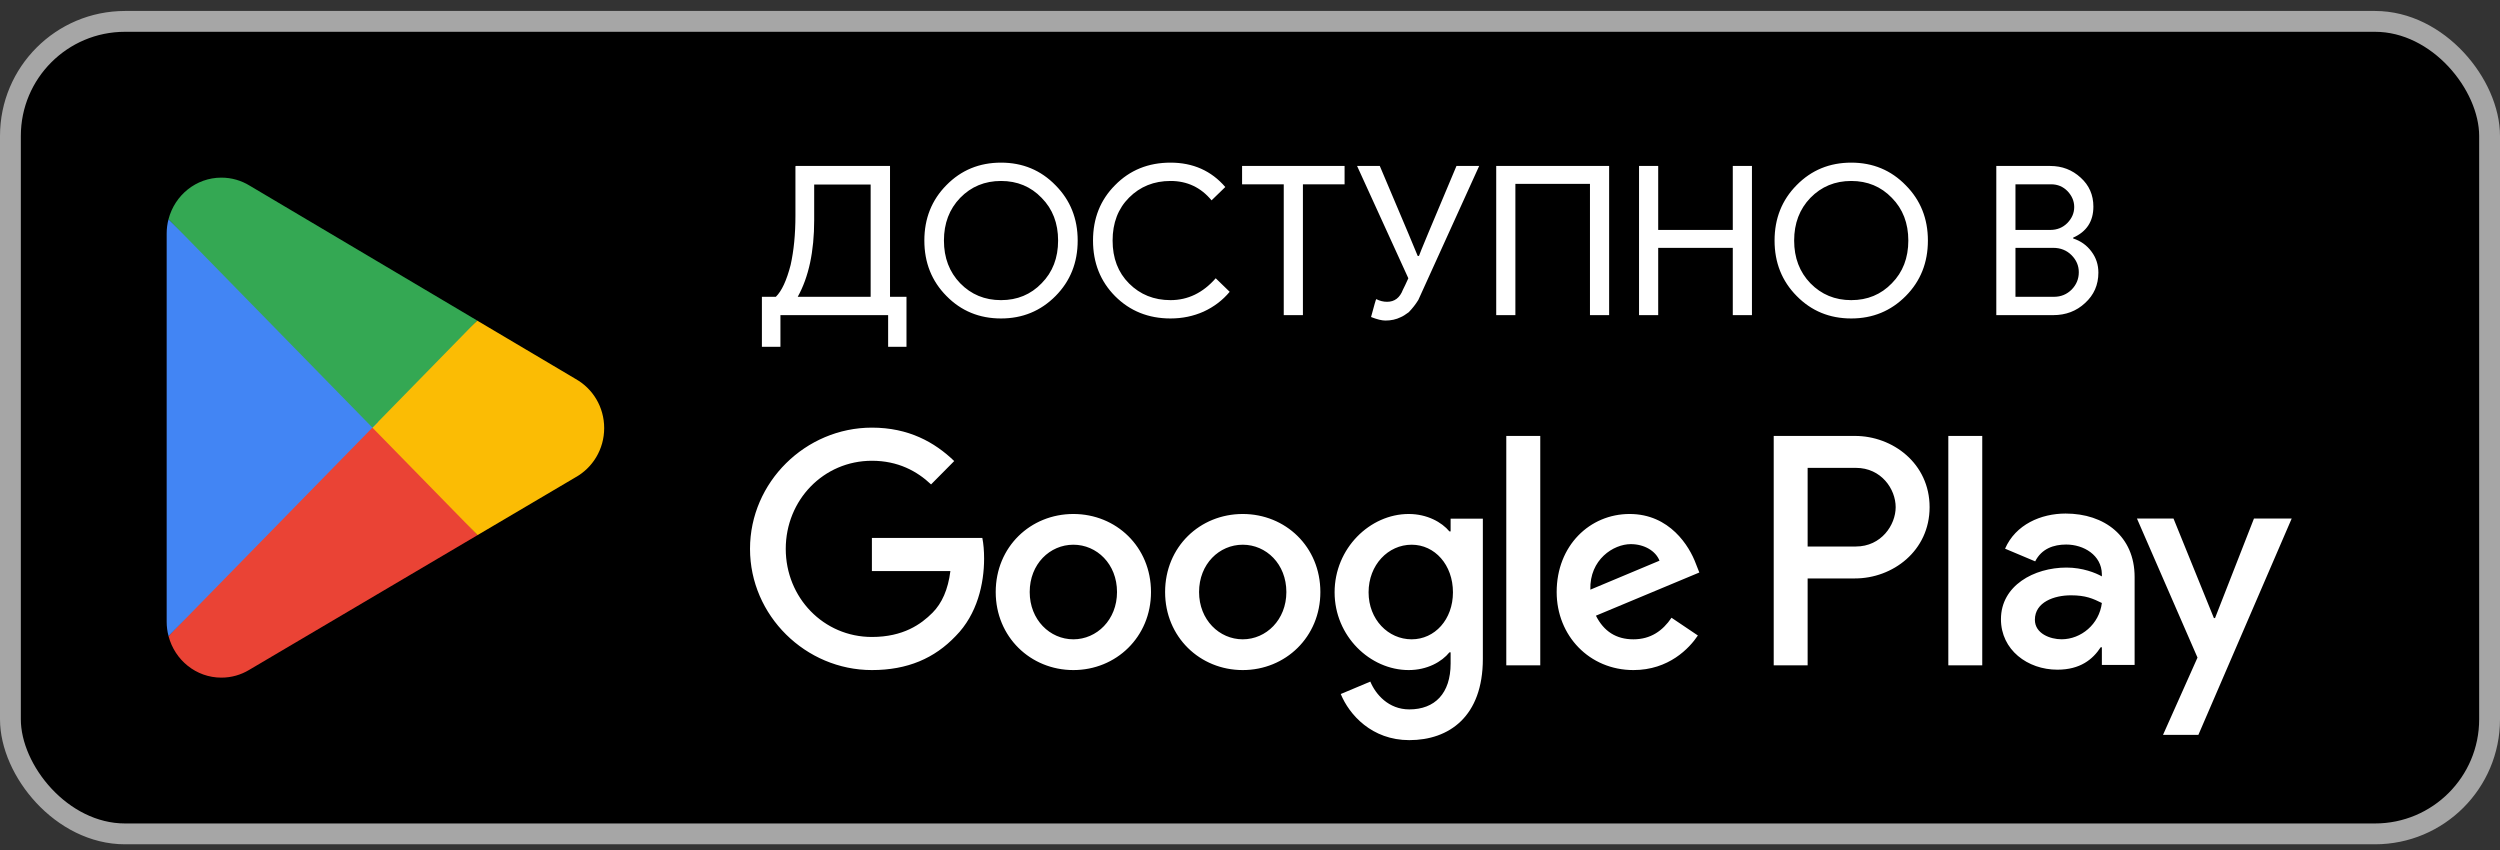
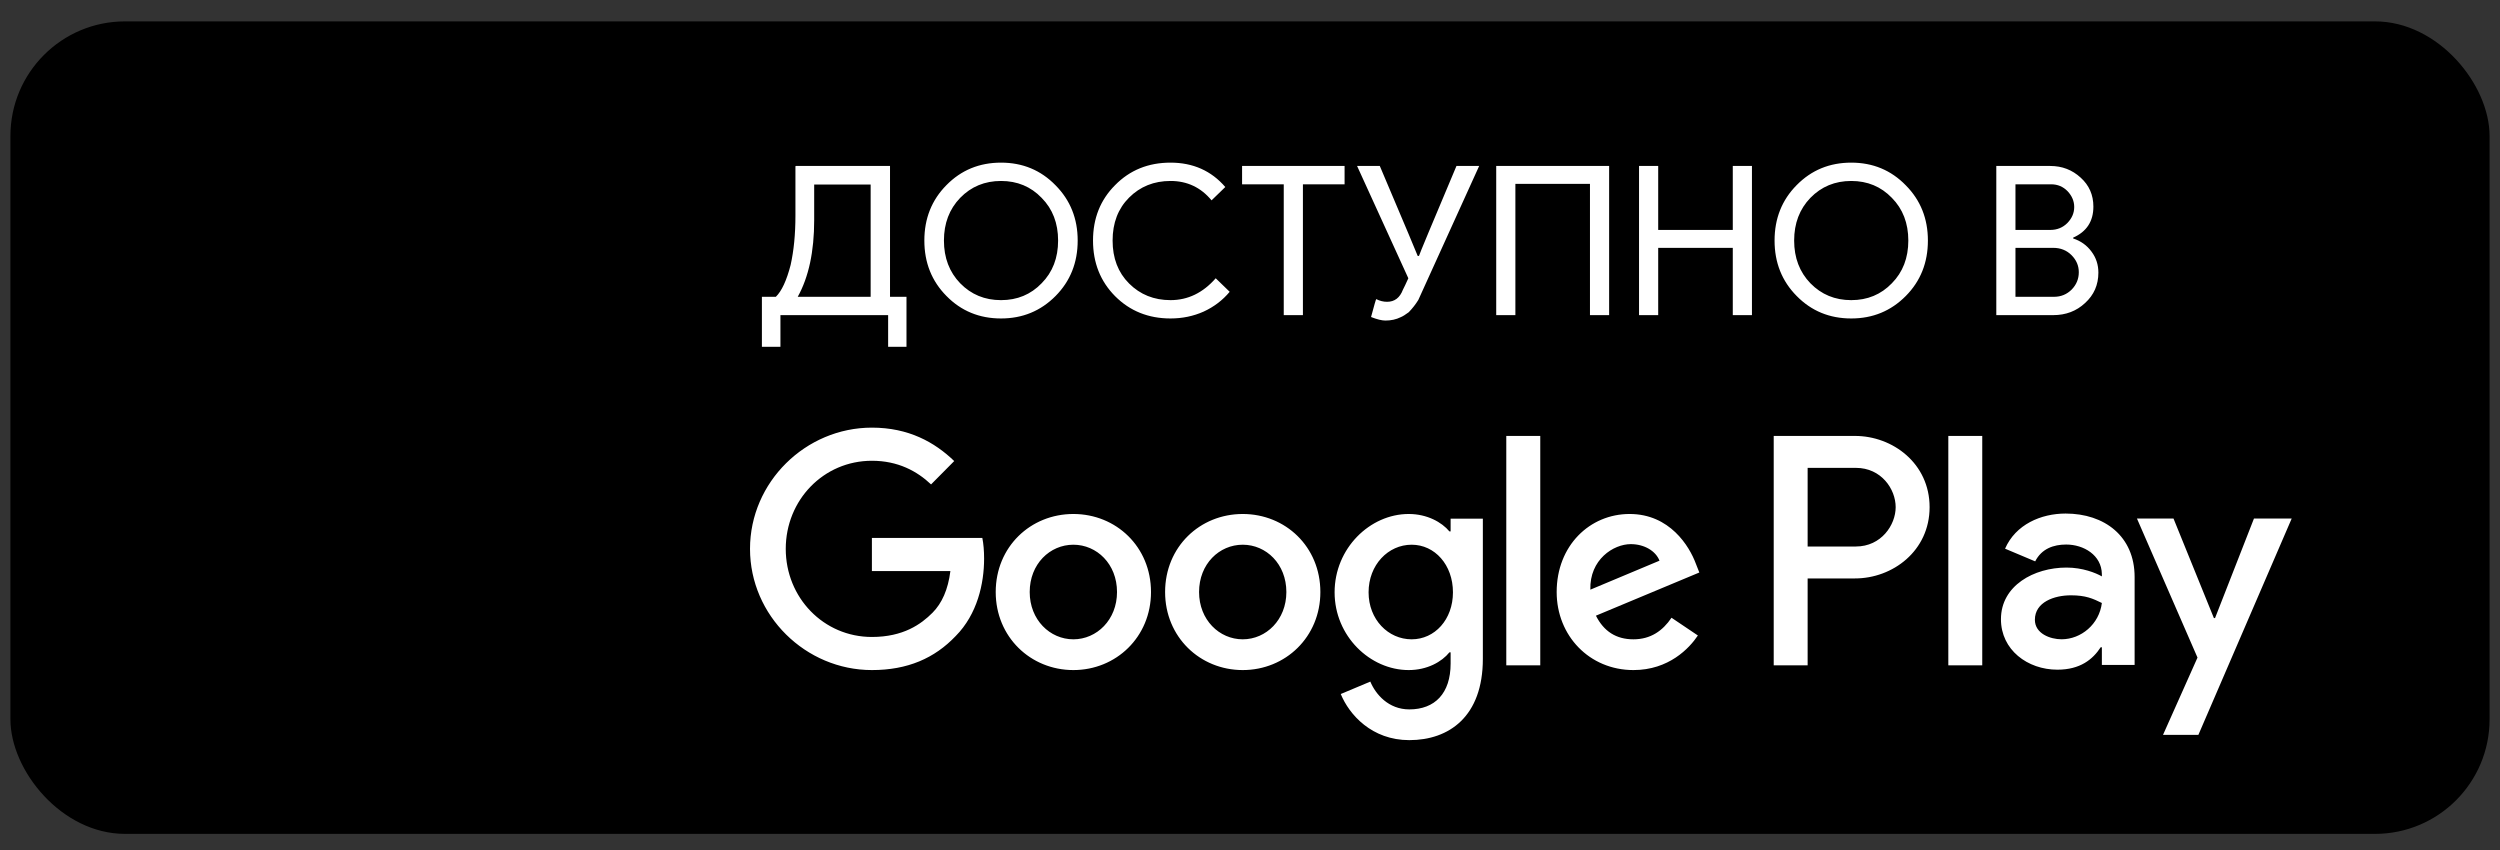
<svg xmlns="http://www.w3.org/2000/svg" width="150" height="51" viewBox="0 0 150 51" fill="none">
  <rect x="0" y="0" width="150" height="51" fill="#333333" stroke="none" />
  <rect x="0.625" y="1.283" width="148.75" height="48.75" rx="6.875" fill="black" />
-   <rect x="0.625" y="1.283" width="148.75" height="48.75" rx="6.875" stroke="#A6A6A6" stroke-width="1.25" />
-   <path d="M22.256 24.985L10.112 38.166C10.113 38.168 10.113 38.171 10.115 38.174C10.488 39.605 11.765 40.658 13.282 40.658C13.889 40.658 14.458 40.49 14.946 40.196L14.985 40.173L28.654 32.107L22.256 24.985Z" fill="#EA4335" />
-   <path d="M34.542 22.741L34.531 22.733L28.629 19.235L21.98 25.285L28.653 32.106L34.523 28.643C35.551 28.074 36.251 26.965 36.251 25.686C36.251 24.415 35.562 23.311 34.542 22.741Z" fill="#FBBC04" />
-   <path d="M10.112 13.15C10.039 13.425 10 13.714 10 14.013V37.304C10 37.602 10.039 37.891 10.113 38.166L22.673 25.322L10.112 13.15Z" fill="#4285F4" />
-   <path d="M22.346 25.658L28.63 19.232L14.977 11.137C14.481 10.833 13.902 10.658 13.282 10.658C11.765 10.658 10.485 11.714 10.113 13.146C10.113 13.147 10.111 13.148 10.111 13.149L22.346 25.658Z" fill="#34A853" />
  <path d="M48.851 11.071V13.208C48.851 15.091 48.522 16.625 47.864 17.808H52.239V11.071H48.851ZM54.389 20.808H53.288V18.908H46.826V20.808H45.714V17.808H46.551C46.901 17.466 47.197 16.829 47.438 15.896C47.63 15.037 47.726 14.05 47.726 12.933V9.996C47.726 9.971 47.734 9.958 47.751 9.958H53.401V17.808H54.389V20.808ZM64.661 14.433C64.661 15.758 64.219 16.866 63.336 17.758C62.444 18.658 61.353 19.108 60.061 19.108C58.761 19.108 57.669 18.658 56.786 17.758C55.903 16.866 55.461 15.758 55.461 14.433C55.461 13.108 55.903 12 56.786 11.108C57.669 10.208 58.761 9.758 60.061 9.758C61.361 9.758 62.453 10.212 63.336 11.121C64.219 12.012 64.661 13.117 64.661 14.433ZM56.636 14.433C56.636 15.466 56.961 16.321 57.611 16.996C58.269 17.671 59.086 18.008 60.061 18.008C61.036 18.008 61.849 17.671 62.498 16.996C63.157 16.329 63.486 15.475 63.486 14.433C63.486 13.392 63.157 12.537 62.498 11.871C61.849 11.196 61.036 10.858 60.061 10.858C59.086 10.858 58.269 11.196 57.611 11.871C56.961 12.546 56.636 13.4 56.636 14.433ZM70.231 19.108C68.906 19.108 67.797 18.662 66.906 17.771C66.022 16.879 65.581 15.767 65.581 14.433C65.581 13.1 66.022 11.992 66.906 11.108C67.789 10.208 68.897 9.758 70.231 9.758C71.581 9.758 72.677 10.246 73.518 11.221L72.693 12.021C72.052 11.246 71.231 10.858 70.231 10.858C69.239 10.858 68.41 11.191 67.743 11.858C67.085 12.517 66.756 13.375 66.756 14.433C66.756 15.492 67.085 16.35 67.743 17.008C68.41 17.675 69.239 18.008 70.231 18.008C71.272 18.008 72.177 17.571 72.943 16.696L73.781 17.508C73.356 18.017 72.835 18.412 72.218 18.696C71.602 18.971 70.939 19.108 70.231 19.108ZM78.175 11.058V18.908H77.025V11.058H74.525V9.958H80.675V11.058H78.175ZM82.788 9.958C84.304 13.533 85.063 15.333 85.063 15.358H85.138C85.154 15.275 85.904 13.475 87.388 9.958H88.75L85.1 17.996C84.942 18.254 84.75 18.5 84.525 18.733C84.325 18.883 84.163 18.983 84.038 19.033C83.771 19.166 83.467 19.233 83.125 19.233C82.908 19.233 82.621 19.162 82.263 19.021C82.454 18.304 82.558 17.946 82.575 17.946C82.783 18.054 83 18.108 83.225 18.108C83.675 18.108 83.992 17.866 84.175 17.383C84.242 17.258 84.35 17.029 84.5 16.696L81.425 9.958H82.788ZM90.923 18.908H89.773V9.958H96.548V18.908H95.398V11.033H90.923V18.908ZM99.492 18.908H98.342V9.958H99.492V13.796H103.967V9.958H105.117V18.908H103.967V14.871H99.492V18.908ZM115.674 14.433C115.674 15.758 115.233 16.866 114.349 17.758C113.458 18.658 112.366 19.108 111.074 19.108C109.774 19.108 108.683 18.658 107.799 17.758C106.916 16.866 106.474 15.758 106.474 14.433C106.474 13.108 106.916 12 107.799 11.108C108.683 10.208 109.774 9.758 111.074 9.758C112.374 9.758 113.466 10.212 114.349 11.121C115.233 12.012 115.674 13.117 115.674 14.433ZM107.649 14.433C107.649 15.466 107.974 16.321 108.624 16.996C109.283 17.671 110.099 18.008 111.074 18.008C112.049 18.008 112.862 17.671 113.512 16.996C114.17 16.329 114.499 15.475 114.499 14.433C114.499 13.392 114.17 12.537 113.512 11.871C112.862 11.196 112.049 10.858 111.074 10.858C110.099 10.858 109.283 11.196 108.624 11.871C107.974 12.546 107.649 13.4 107.649 14.433ZM119.778 18.908V9.958H123.015C123.724 9.958 124.332 10.191 124.84 10.658C125.349 11.117 125.603 11.696 125.603 12.396C125.603 13.279 125.199 13.9 124.39 14.258V14.308C124.849 14.458 125.215 14.721 125.49 15.096C125.765 15.462 125.903 15.883 125.903 16.358C125.903 17.091 125.636 17.7 125.103 18.183C124.586 18.666 123.949 18.908 123.19 18.908H119.778ZM120.928 11.058V13.796H123.015C123.424 13.796 123.765 13.658 124.04 13.383C124.315 13.1 124.453 12.779 124.453 12.421C124.453 12.071 124.32 11.754 124.053 11.471C123.786 11.196 123.457 11.058 123.065 11.058H120.928ZM120.928 14.871V17.808H123.24C123.657 17.808 124.011 17.662 124.303 17.371C124.586 17.079 124.728 16.733 124.728 16.333C124.728 15.941 124.582 15.6 124.29 15.308C123.999 15.017 123.632 14.871 123.19 14.871H120.928Z" fill="white" />
  <path d="M116.899 39.92H118.935V26.156H116.899V39.92ZM135.237 31.114L132.903 37.082H132.833L130.411 31.114H128.218L131.85 39.455L129.78 44.094H131.902L137.501 31.114H135.237ZM123.691 38.357C123.023 38.357 122.093 38.021 122.093 37.187C122.093 36.126 123.251 35.719 124.252 35.719C125.146 35.719 125.569 35.913 126.112 36.179C125.954 37.454 124.866 38.357 123.691 38.357ZM123.936 30.813C122.462 30.813 120.935 31.468 120.304 32.921L122.111 33.682C122.497 32.921 123.216 32.672 123.971 32.672C125.024 32.672 126.095 33.309 126.112 34.444V34.584C125.743 34.372 124.954 34.054 123.989 34.054C122.041 34.054 120.057 35.134 120.057 37.152C120.057 38.994 121.655 40.181 123.444 40.181C124.814 40.181 125.569 39.561 126.042 38.835H126.112V39.897H128.077V34.62C128.077 32.176 126.27 30.813 123.936 30.813ZM111.354 32.79H108.458V28.072H111.354C112.876 28.072 113.74 29.343 113.74 30.43C113.74 31.497 112.876 32.79 111.354 32.79ZM111.301 26.156H106.423V39.92H108.458V34.706H111.301C113.558 34.706 115.776 33.056 115.776 30.43C115.776 27.804 113.558 26.156 111.301 26.156ZM84.699 38.359C83.292 38.359 82.115 37.171 82.115 35.539C82.115 33.89 83.292 32.683 84.699 32.683C86.088 32.683 87.177 33.89 87.177 35.539C87.177 37.171 86.088 38.359 84.699 38.359ZM87.037 31.885H86.966C86.509 31.335 85.631 30.839 84.523 30.839C82.202 30.839 80.076 32.895 80.076 35.539C80.076 38.164 82.202 40.204 84.523 40.204C85.631 40.204 86.509 39.708 86.966 39.14H87.037V39.815C87.037 41.606 86.088 42.564 84.558 42.564C83.31 42.564 82.536 41.659 82.22 40.896L80.445 41.641C80.954 42.883 82.308 44.408 84.558 44.408C86.949 44.408 88.971 42.989 88.971 39.531V31.122H87.037V31.885ZM90.377 39.92H92.416V26.155H90.377V39.92ZM95.421 35.38C95.369 33.57 96.81 32.648 97.847 32.648C98.656 32.648 99.342 33.055 99.57 33.641L95.421 35.38ZM101.75 33.818C101.363 32.772 100.185 30.839 97.777 30.839C95.386 30.839 93.4 32.736 93.4 35.522C93.4 38.147 95.369 40.204 98.005 40.204C100.133 40.204 101.363 38.892 101.873 38.129L100.291 37.064C99.764 37.845 99.043 38.359 98.005 38.359C96.968 38.359 96.23 37.88 95.755 36.941L101.96 34.35L101.75 33.818ZM52.314 32.276V34.262H57.024C56.883 35.38 56.514 36.195 55.953 36.762C55.266 37.455 54.194 38.218 52.314 38.218C49.412 38.218 47.145 35.858 47.145 32.932C47.145 30.004 49.412 27.646 52.314 27.646C53.878 27.646 55.021 28.267 55.864 29.065L57.253 27.663C56.075 26.528 54.511 25.658 52.314 25.658C48.341 25.658 45.001 28.923 45.001 32.932C45.001 36.941 48.341 40.204 52.314 40.204C54.458 40.204 56.075 39.494 57.34 38.164C58.642 36.852 59.046 35.007 59.046 33.517C59.046 33.055 59.011 32.63 58.94 32.276H52.314ZM64.402 38.359C62.996 38.359 61.782 37.188 61.782 35.522C61.782 33.836 62.996 32.683 64.402 32.683C65.807 32.683 67.021 33.836 67.021 35.522C67.021 37.188 65.807 38.359 64.402 38.359ZM64.402 30.839C61.835 30.839 59.743 32.807 59.743 35.522C59.743 38.218 61.835 40.204 64.402 40.204C66.968 40.204 69.06 38.218 69.06 35.522C69.06 32.807 66.968 30.839 64.402 30.839ZM74.564 38.359C73.157 38.359 71.944 37.188 71.944 35.522C71.944 33.836 73.157 32.683 74.564 32.683C75.97 32.683 77.182 33.836 77.182 35.522C77.182 37.188 75.97 38.359 74.564 38.359ZM74.564 30.839C71.997 30.839 69.906 32.807 69.906 35.522C69.906 38.218 71.997 40.204 74.564 40.204C77.13 40.204 79.222 38.218 79.222 35.522C79.222 32.807 77.13 30.839 74.564 30.839Z" fill="white" />
</svg>